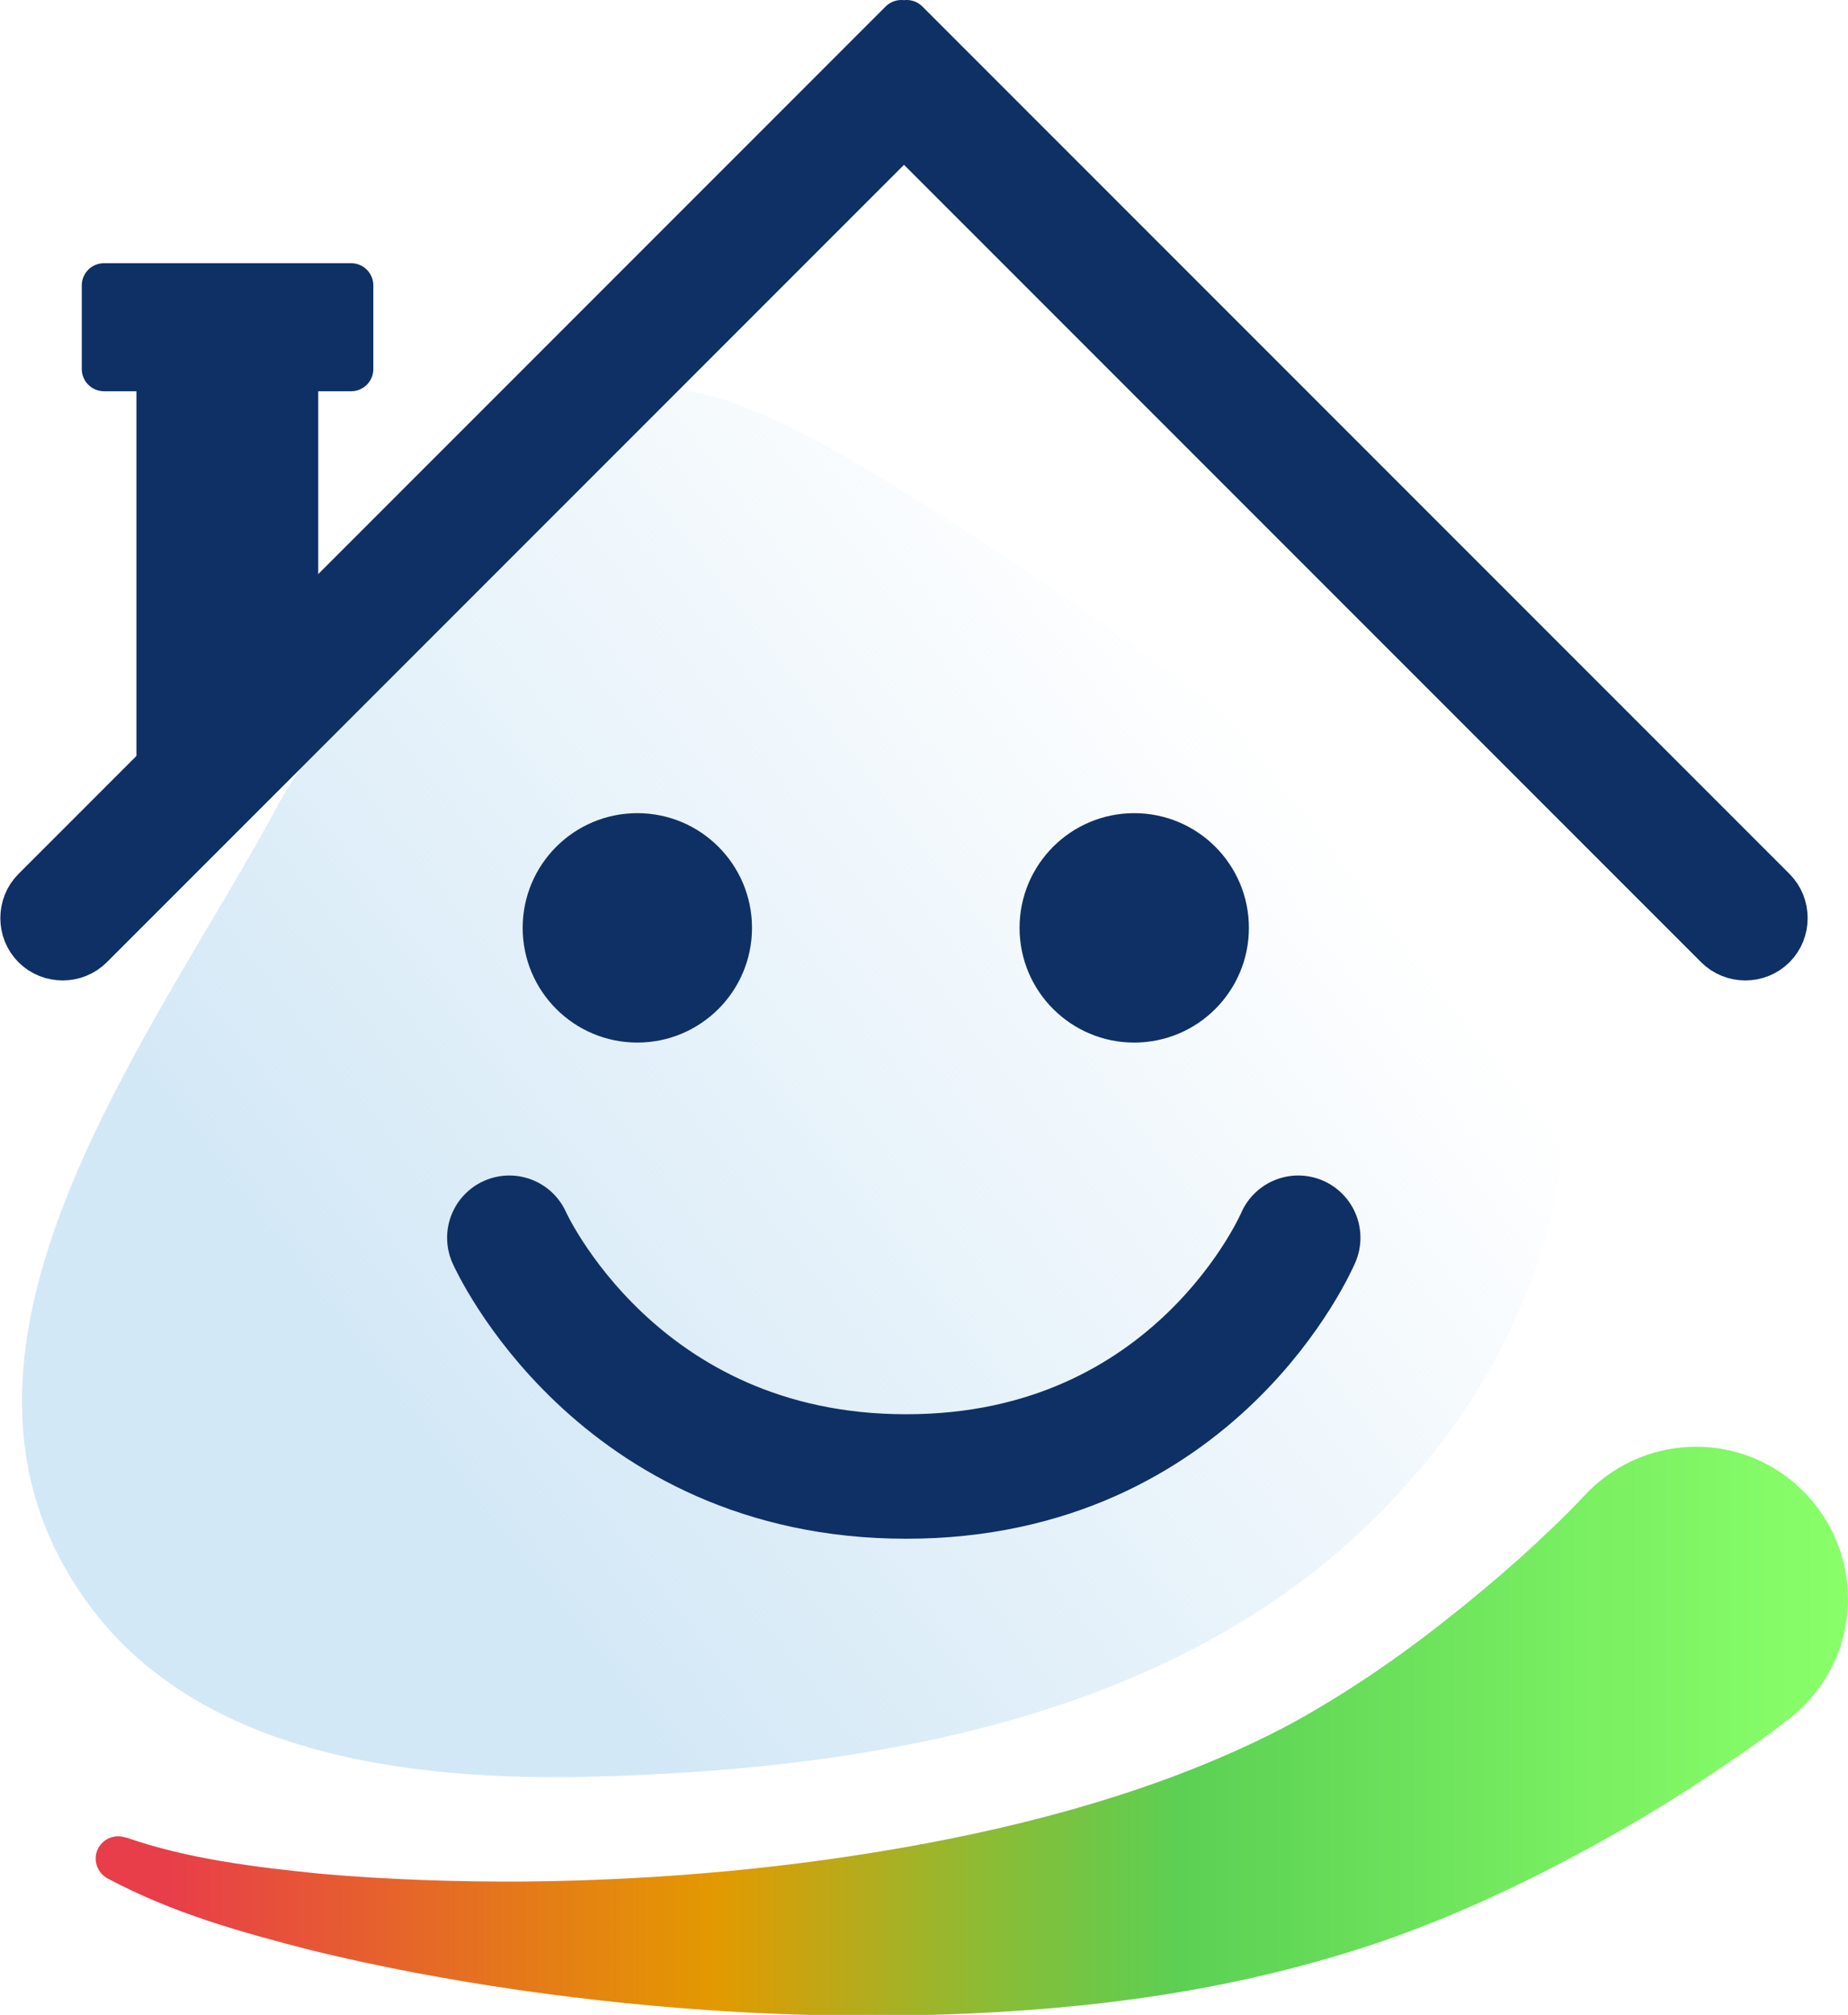
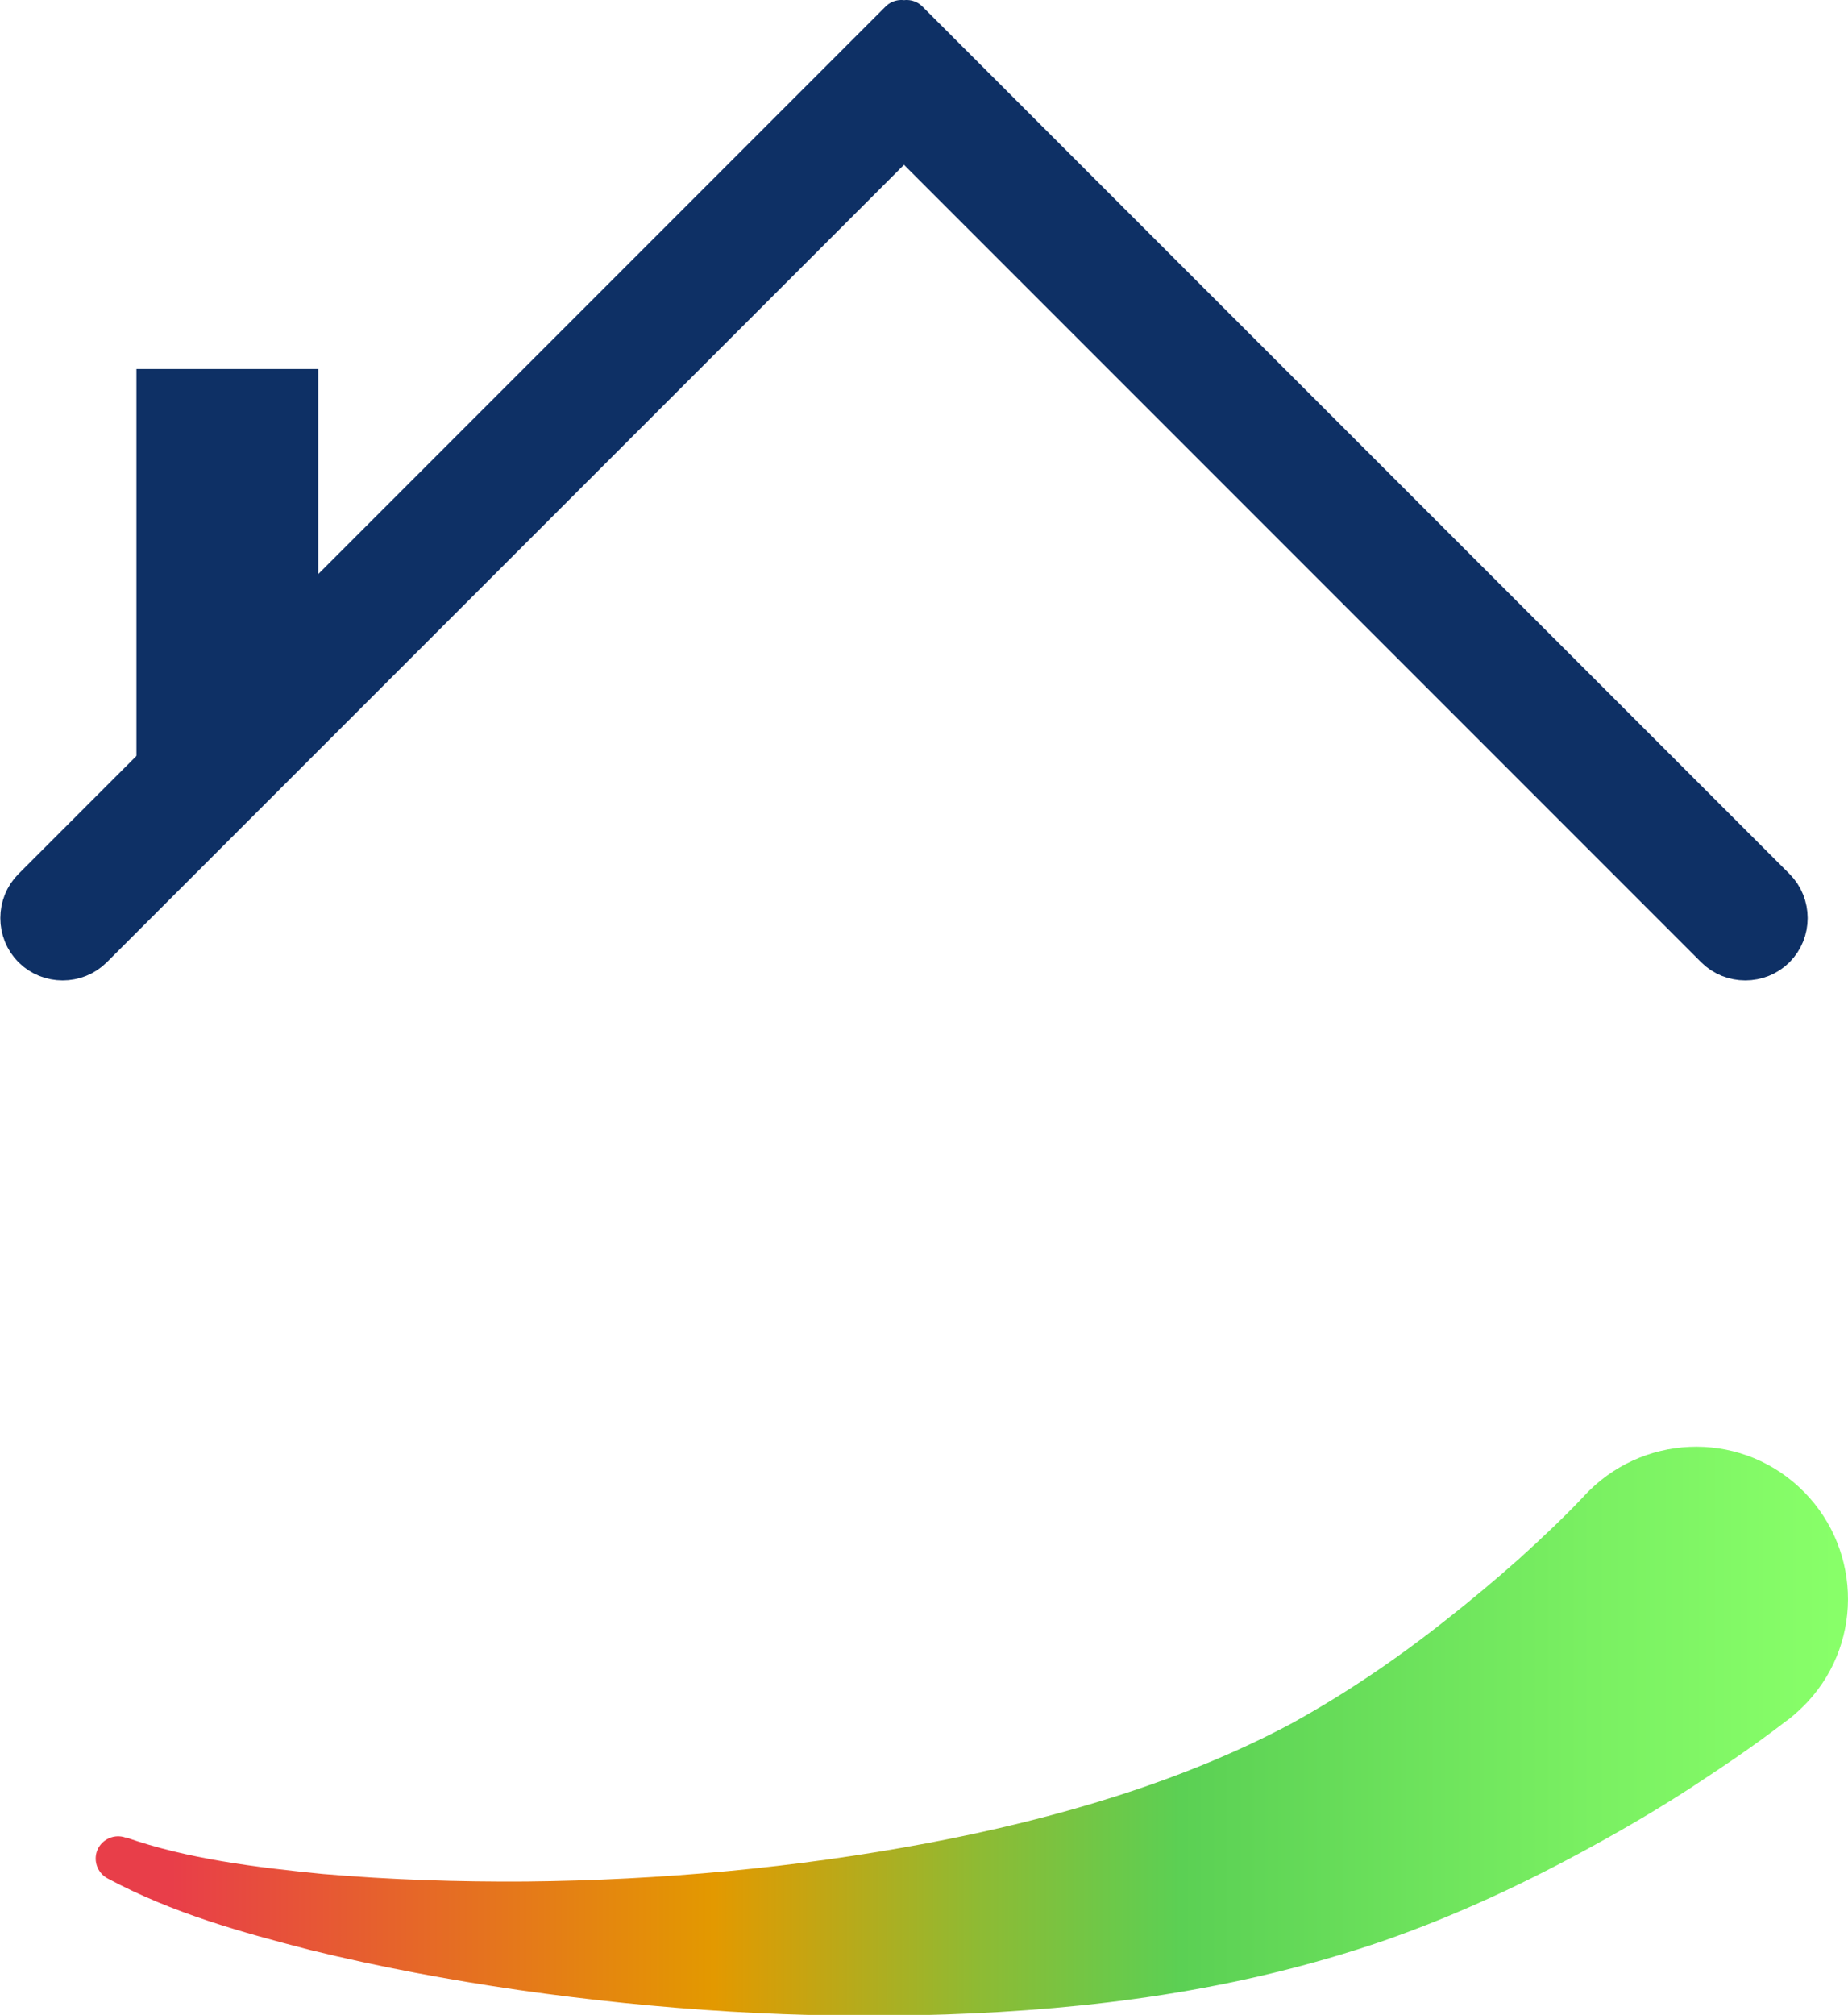
<svg xmlns="http://www.w3.org/2000/svg" id="Layer_2" data-name="Layer 2" viewBox="0 0 41.58 45.32">
  <defs>
    <style>
      .cls-1, .cls-2 {
        stroke: #0e3065;
        stroke-linecap: round;
        stroke-linejoin: round;
      }

      .cls-1, .cls-3 {
        fill: #0e3065;
      }

      .cls-4 {
        fill: url(#Naamloos_verloop_16);
      }

      .cls-4, .cls-5, .cls-3 {
        stroke-width: 0px;
      }

      .cls-2 {
        fill: none;
        stroke-width: 2.8px;
      }

      .cls-5 {
        fill: url(#Naamloos_verloop_9);
      }
    </style>
    <linearGradient id="Naamloos_verloop_9" data-name="Naamloos verloop 9" x1="2.68" y1="36.67" x2="28.62" y2="16.67" gradientUnits="userSpaceOnUse">
      <stop offset=".24" stop-color="#d3e8f6" />
      <stop offset="1" stop-color="#d3e8f6" stop-opacity="0" />
    </linearGradient>
    <linearGradient id="Naamloos_verloop_16" data-name="Naamloos verloop 16" x1="-.78" y1="38.92" x2="41.32" y2="38.92" gradientUnits="userSpaceOnUse">
      <stop offset=".11" stop-color="#e83e49" />
      <stop offset=".4" stop-color="#e39900" />
      <stop offset=".44" stop-color="#cca20e" />
      <stop offset=".54" stop-color="#8fba33" />
      <stop offset=".62" stop-color="#69ca4b" />
      <stop offset=".65" stop-color="#5bd054" />
      <stop offset=".87" stop-color="#7af062" />
      <stop offset="1" stop-color="#88ff69" />
    </linearGradient>
  </defs>
  <g id="Laag_1" data-name="Laag 1">
    <g>
-       <path class="cls-5" d="M6.26,18.1c-2.76,5.11-7.99,11.76-4.73,17.28,2.3,3.96,7.25,4.65,11.46,4.59,6.77-.14,14.33-1.38,18.96-6.93,1.95-2.25,3.44-5.66,3.21-8.48-.17-2.41-1.67-3.83-4.44-6.07-2.32-1.87-4.84-3.74-7.48-5.54-2.94-1.98-5.53-3.62-7.34-4.07-.75-.18-1.43-.18-2.13.07-2.78,1.15-5.24,5.46-7.41,8.97l-.11.18Z" />
      <g>
        <polyline class="cls-3" points="3.07 17.66 3.07 8.3 7.16 8.3 7.16 13.44" />
-         <rect class="cls-1" x="2.34" y="6.42" width="5.56" height="1.88" />
        <path class="cls-1" d="M39.91,21.29c.35-.35.35-.93,0-1.28L20.4.5l-.06.06-.06-.06L.77,20.01c-.35.35-.35.93,0,1.28h0c.35.35.93.35,1.28,0L20.34,3l18.29,18.29c.35.35.93.35,1.28,0h0Z" />
      </g>
      <g>
-         <circle class="cls-3" cx="14.34" cy="20.87" r="2.58" />
-         <circle class="cls-3" cx="25.52" cy="20.87" r="2.58" />
-         <path class="cls-2" d="M29.21,27.84s-2.28,5.37-8.82,5.37-8.93-5.37-8.93-5.37" />
-       </g>
+         </g>
      <path class="cls-4" d="M2.84,41.33c1.37.48,2.91.67,4.42.82,1.52.13,3.05.18,4.57.17,3.05-.03,6.09-.31,9.02-.86,2.93-.55,5.78-1.4,8.2-2.69,1.2-.66,2.37-1.45,3.48-2.33.56-.44,1.11-.9,1.64-1.37.51-.46,1.08-1,1.47-1.42,1.28-1.39,3.44-1.49,4.83-.21,1.39,1.28,1.49,3.44.21,4.83-.13.14-.27.27-.42.39l-.07.05c-.78.6-1.43,1.03-2.16,1.51-.71.46-1.44.89-2.19,1.3-1.49.82-3.04,1.55-4.7,2.13-3.32,1.14-6.63,1.55-9.87,1.66-3.25.11-6.45-.1-9.6-.55-1.58-.23-3.14-.52-4.69-.9-1.55-.4-3.08-.82-4.56-1.61-.24-.13-.34-.43-.21-.68.12-.22.38-.32.61-.24h.03Z" />
    </g>
  </g>
</svg>